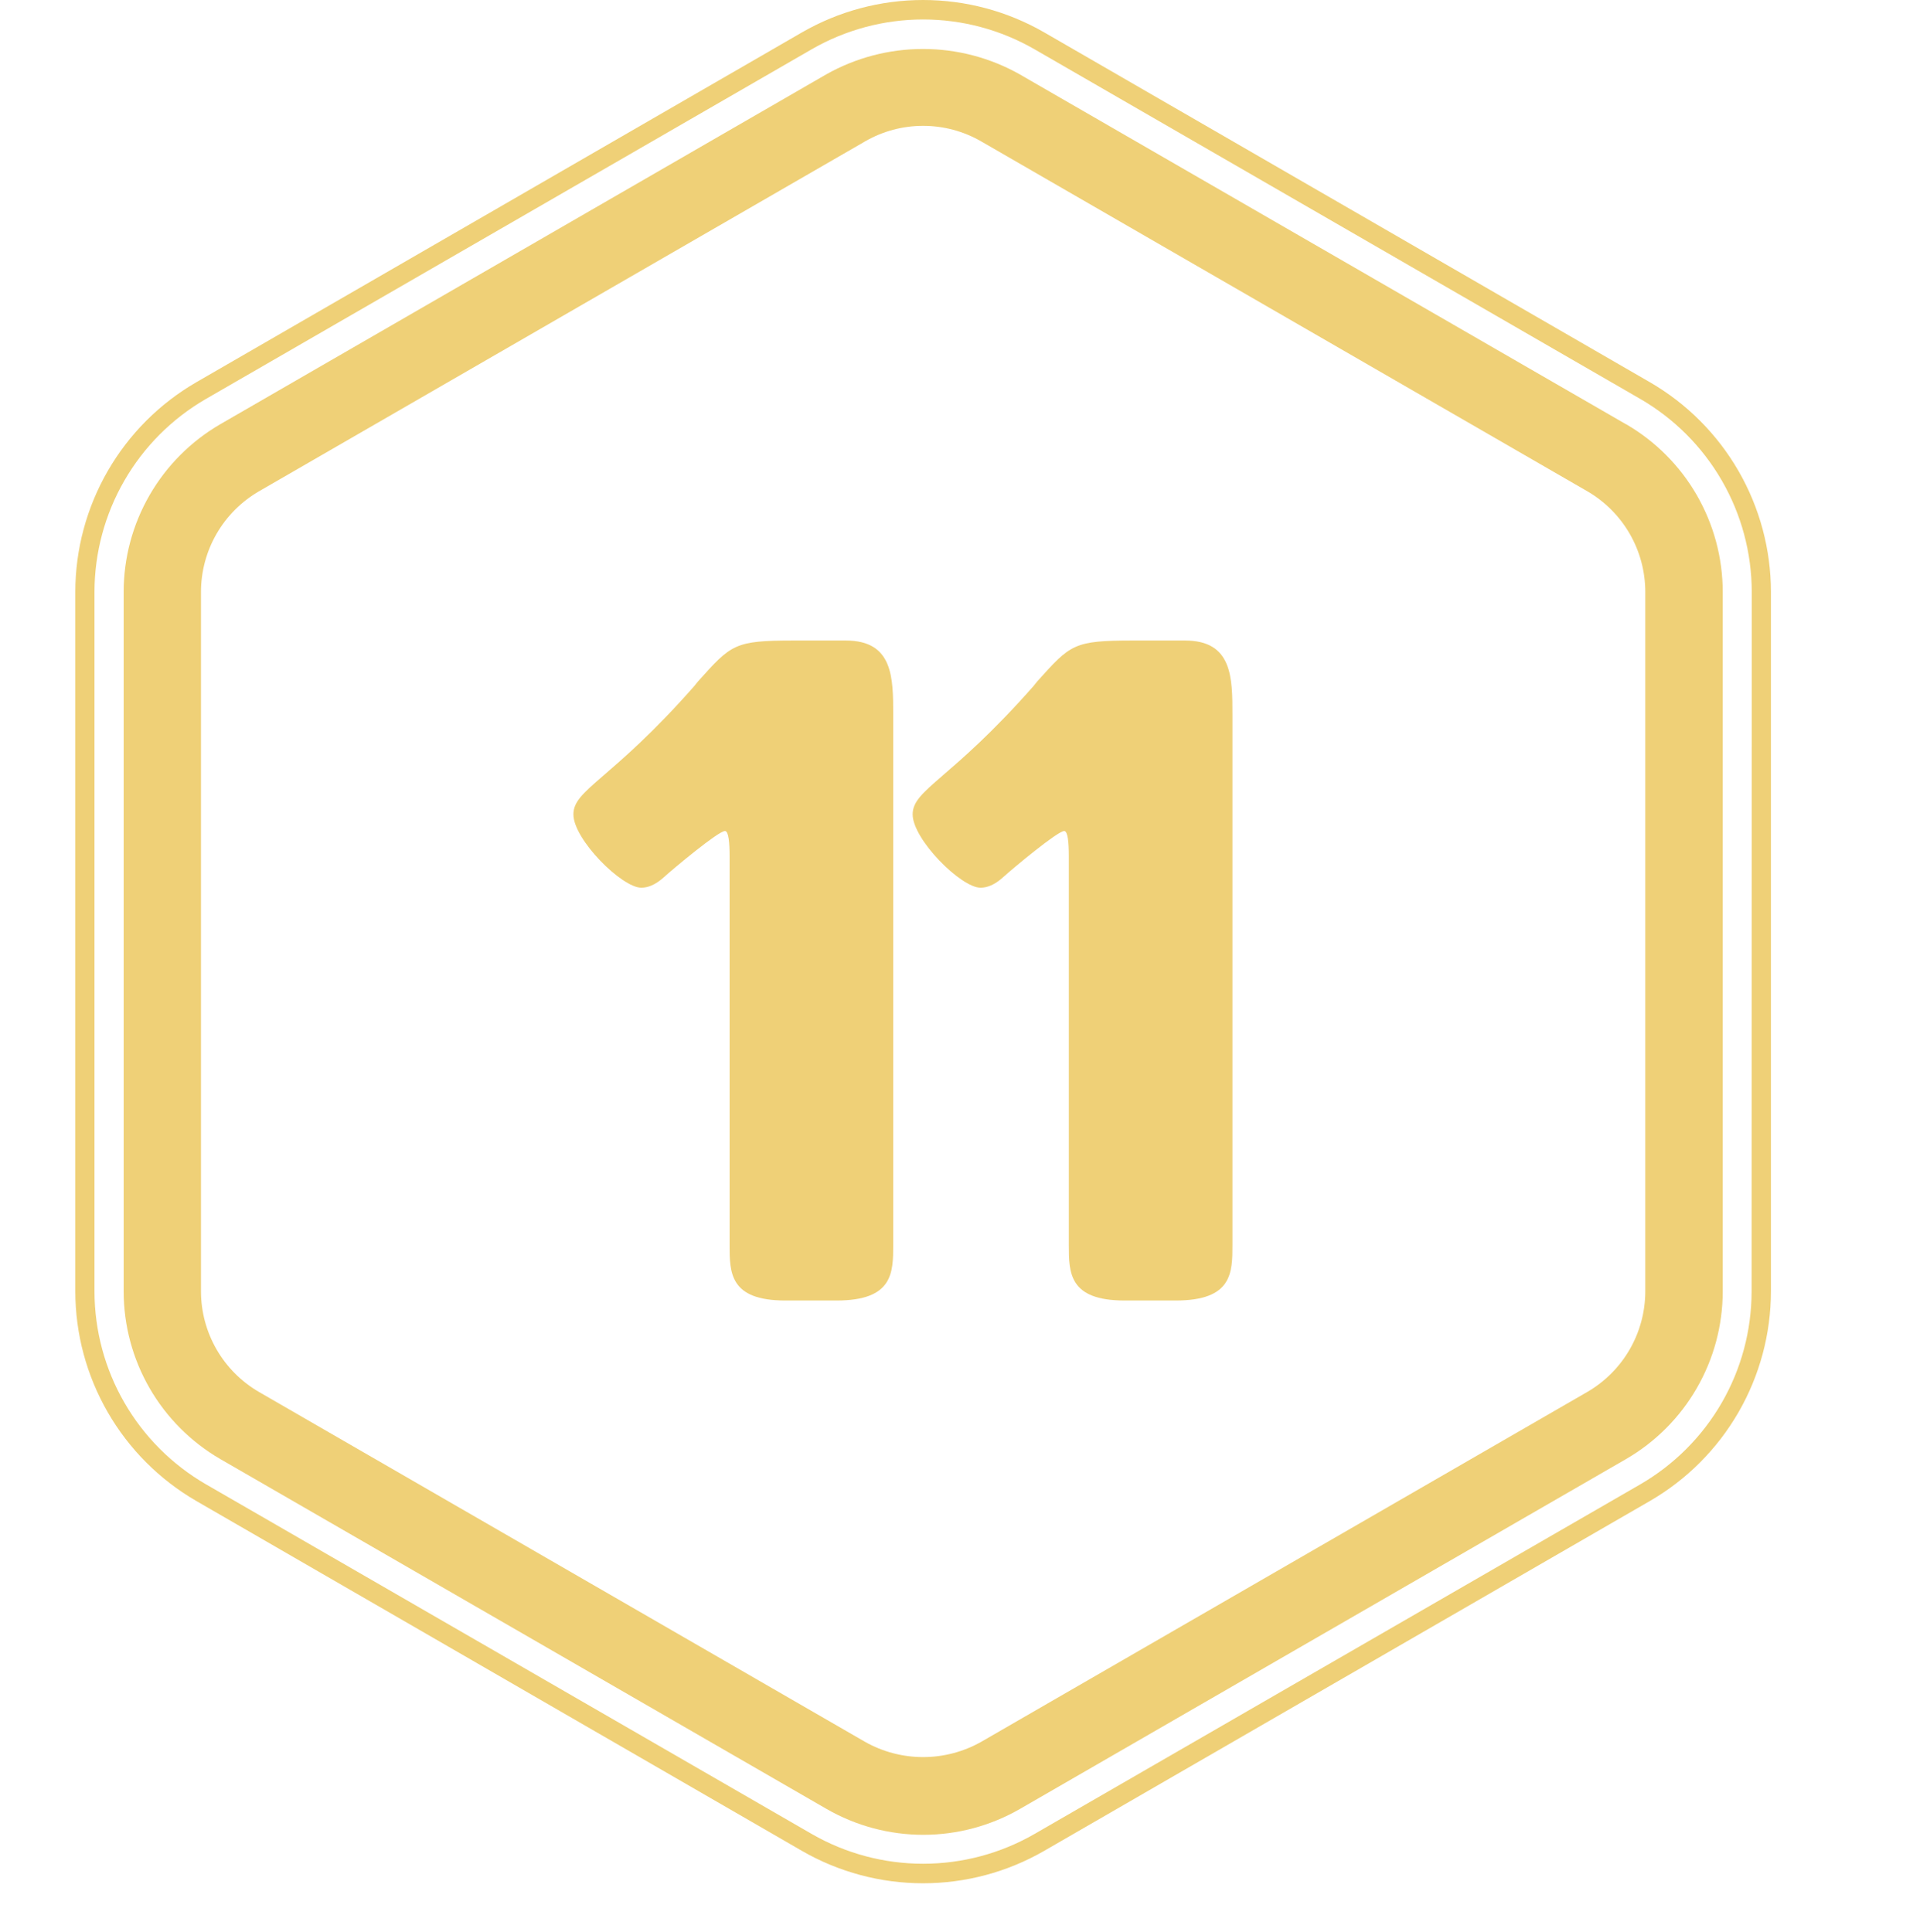
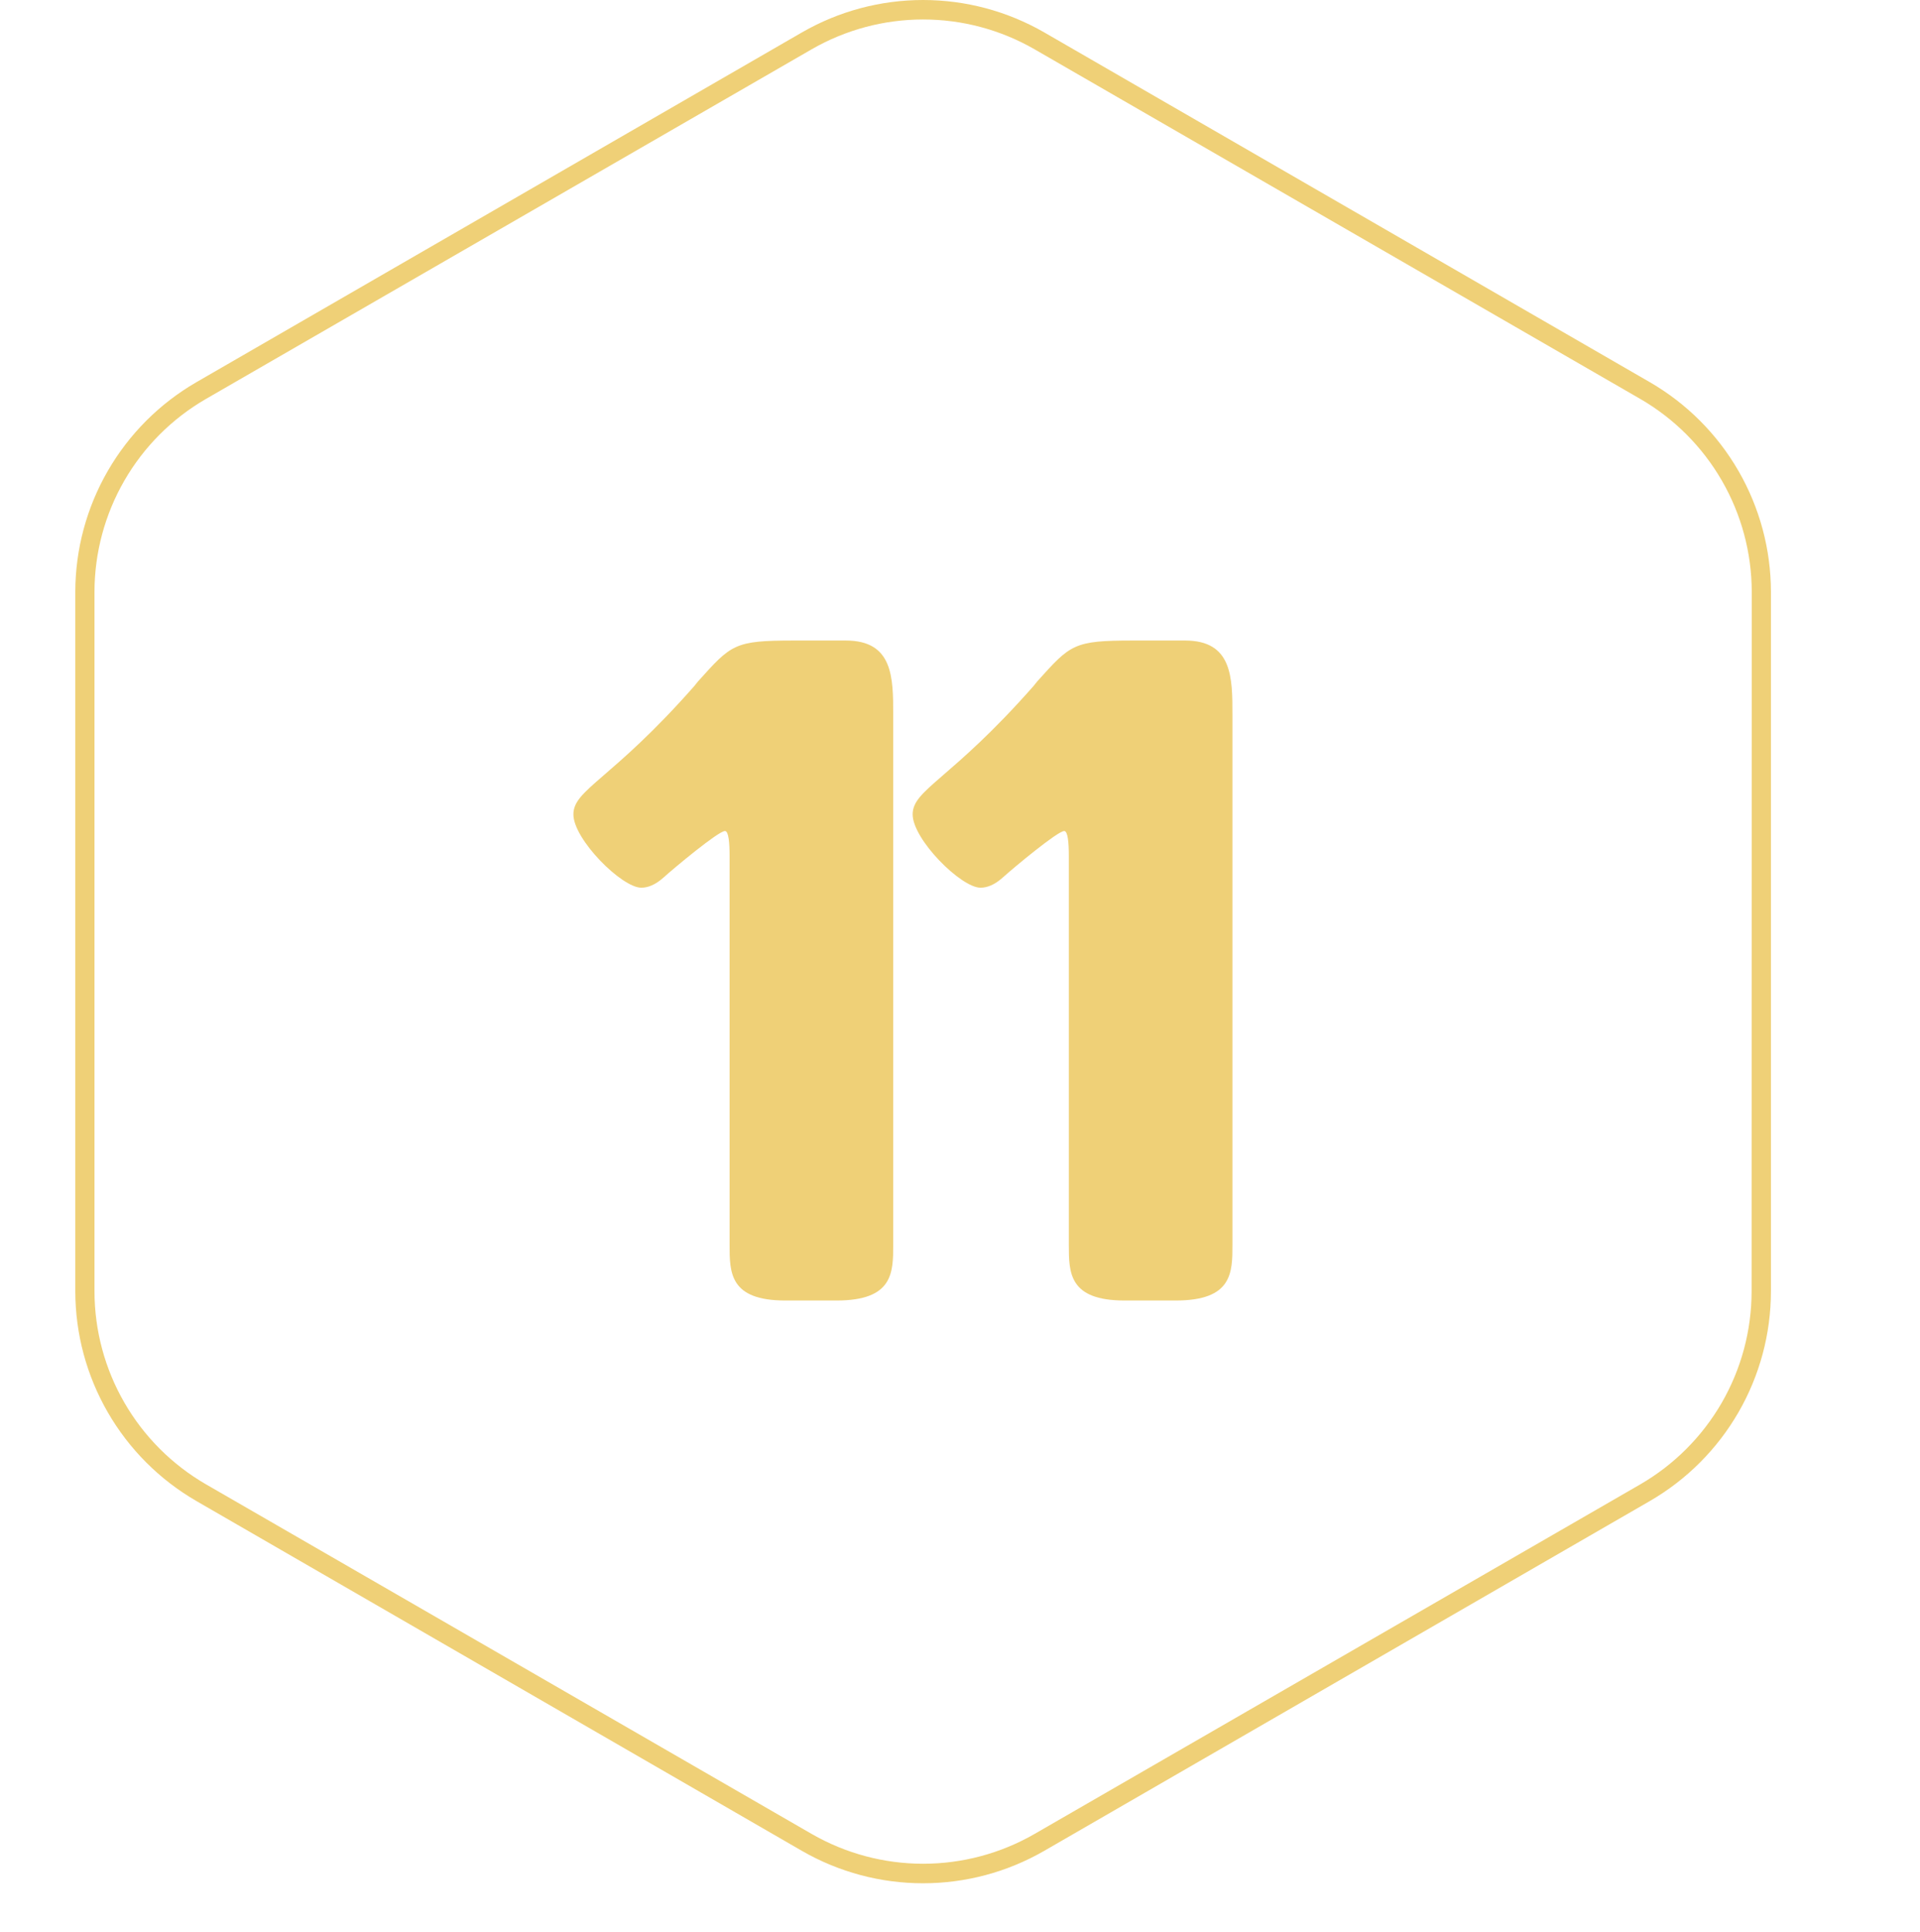
<svg xmlns="http://www.w3.org/2000/svg" width="153" height="154" viewBox="0 0 153 154" fill="none">
  <path d="M58.139 69.277V68.233C58.139 67.19 58.066 66.232 57.769 66.232C57.25 66.232 53.695 69.195 52.879 69.936C52.214 70.529 51.627 70.75 51.101 70.75C49.546 70.75 45.693 66.9 45.693 64.906C45.693 62.913 48.732 62.166 55.325 54.68L55.622 54.31C58.287 51.346 58.51 51.05 63.25 51.05H67.399C71.177 51.05 71.177 54.014 71.177 56.977V99.204C71.177 101.427 71.177 103.65 66.658 103.65H62.584C58.139 103.65 58.139 101.427 58.139 99.204V69.277Z" fill="#EFD077" />
  <path d="M85.172 69.277V68.233C85.172 67.19 85.099 66.232 84.803 66.232C84.283 66.232 80.727 69.195 79.912 69.936C79.247 70.529 78.66 70.75 78.134 70.75C76.579 70.75 72.727 66.9 72.727 64.906C72.727 62.913 75.763 62.166 82.356 54.68L82.653 54.31C85.32 51.346 85.543 51.05 90.283 51.05H94.433C98.21 51.05 98.21 54.014 98.21 56.977V99.204C98.21 101.427 98.21 103.65 93.692 103.65H89.618C85.172 103.65 85.172 101.427 85.172 99.204V69.277Z" fill="#EFD077" />
  <path d="M131.481 30.466L83.202 2.576C80.269 0.888 76.944 -0 73.56 -0C70.175 -0 66.85 0.888 63.917 2.576L15.641 30.466C12.713 32.163 10.282 34.599 8.591 37.529C6.899 40.46 6.006 43.783 6 47.166V102.927C6.006 106.31 6.899 109.633 8.591 112.564C10.282 115.494 12.713 117.929 15.641 119.626L63.914 147.519C66.847 149.207 70.172 150.096 73.557 150.096C76.941 150.096 80.266 149.207 83.199 147.519L131.481 119.626C134.409 117.93 136.84 115.494 138.532 112.564C140.224 109.633 141.117 106.31 141.122 102.927V47.166C141.117 43.782 140.224 40.459 138.533 37.529C136.841 34.598 134.409 32.163 131.481 30.466ZM139.581 102.938C139.576 106.051 138.754 109.109 137.198 111.805C135.641 114.501 133.404 116.741 130.711 118.302L82.432 146.17C79.733 147.722 76.674 148.539 73.561 148.539C70.448 148.539 67.389 147.722 64.69 146.17L16.4 118.291C13.706 116.73 11.47 114.489 9.913 111.793C8.356 109.097 7.534 106.04 7.529 102.927V47.166C7.534 44.053 8.356 40.996 9.913 38.299C11.469 35.603 13.706 33.363 16.4 31.802L64.69 3.923C67.389 2.37 70.448 1.552 73.561 1.552C76.674 1.552 79.733 2.37 82.432 3.923L130.722 31.802C133.415 33.363 135.652 35.604 137.208 38.3C138.765 40.996 139.587 44.053 139.593 47.166L139.581 102.938Z" fill="#EFD077" />
-   <path d="M129.565 33.808L81.266 5.929C78.913 4.601 76.256 3.903 73.553 3.903C70.85 3.903 68.193 4.601 65.839 5.929L17.557 33.808C15.217 35.166 13.274 37.115 11.922 39.459C10.57 41.803 9.857 44.461 9.854 47.167V102.927C9.857 105.633 10.57 108.292 11.921 110.636C13.273 112.981 15.216 114.93 17.557 116.288L65.859 144.167C68.205 145.52 70.865 146.233 73.573 146.233C76.281 146.233 78.941 145.52 81.286 144.167L129.577 116.286C131.918 114.928 133.861 112.979 135.213 110.635C136.565 108.291 137.278 105.633 137.281 102.927V47.167C137.277 44.461 136.564 41.803 135.212 39.459C133.86 37.115 131.917 35.166 129.577 33.808H129.565ZM131.109 102.927C131.106 104.551 130.677 106.146 129.864 107.553C129.051 108.959 127.884 110.128 126.478 110.942L78.188 138.823C76.776 139.62 75.181 140.039 73.56 140.039C71.938 140.039 70.344 139.62 68.932 138.823L20.644 110.942C19.239 110.128 18.072 108.959 17.26 107.552C16.448 106.146 16.019 104.551 16.016 102.927V47.167C16.019 45.543 16.447 43.947 17.259 42.541C18.072 41.135 19.239 39.966 20.644 39.152L68.932 11.271C70.339 10.457 71.936 10.029 73.561 10.029C75.187 10.029 76.783 10.457 78.191 11.271L126.481 39.149C127.887 39.964 129.054 41.133 129.866 42.54C130.678 43.947 131.106 45.542 131.109 47.167V102.927Z" fill="#EFD077" />
</svg>